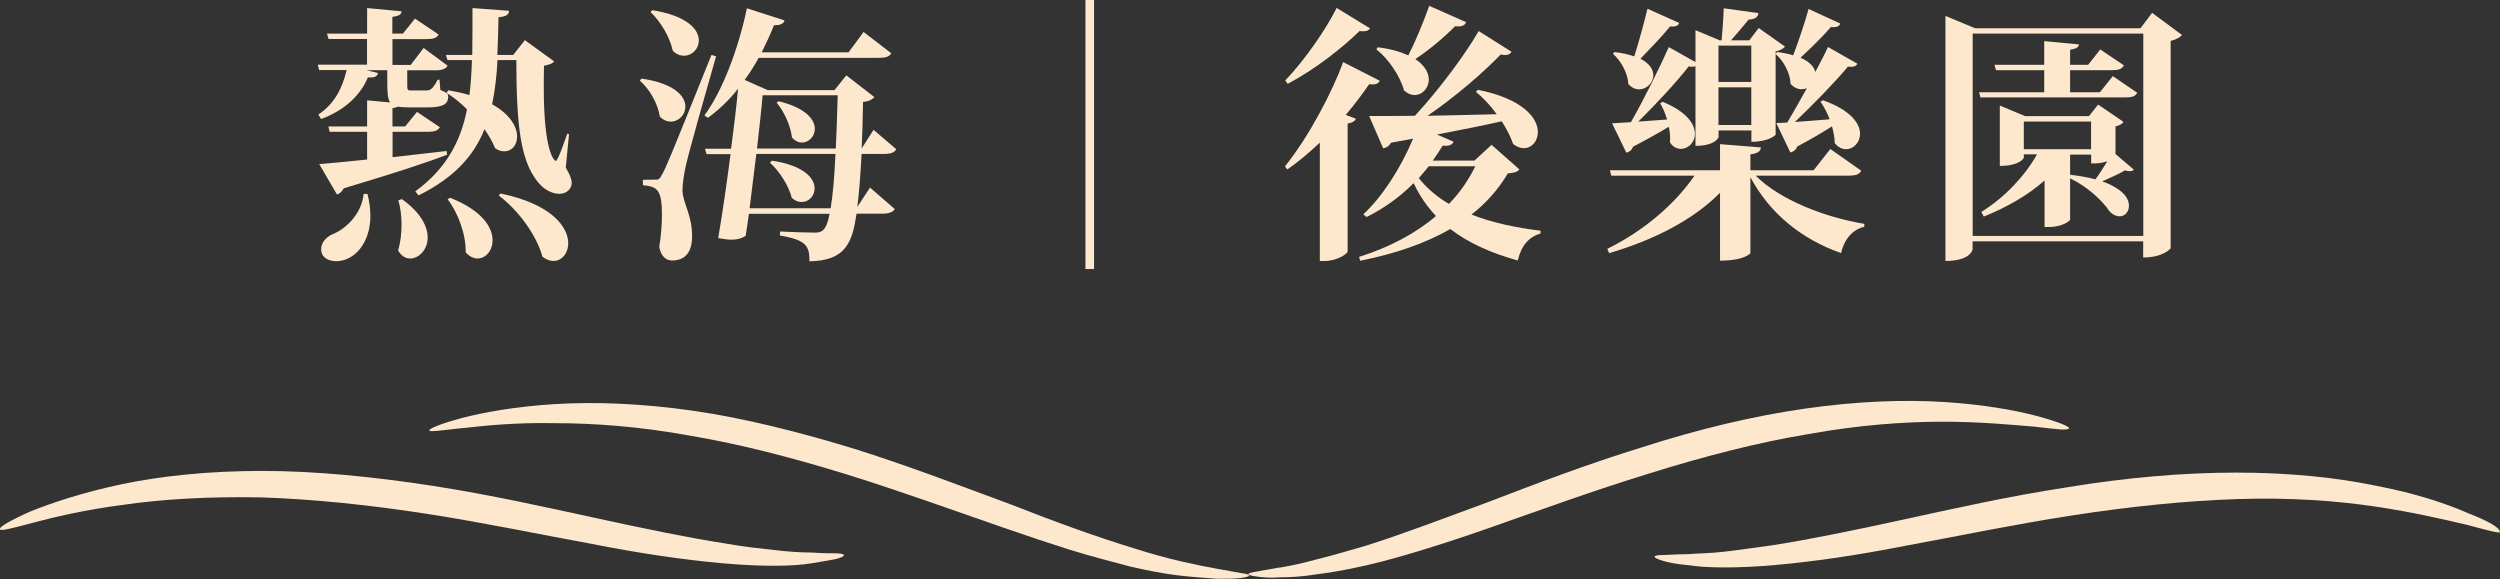
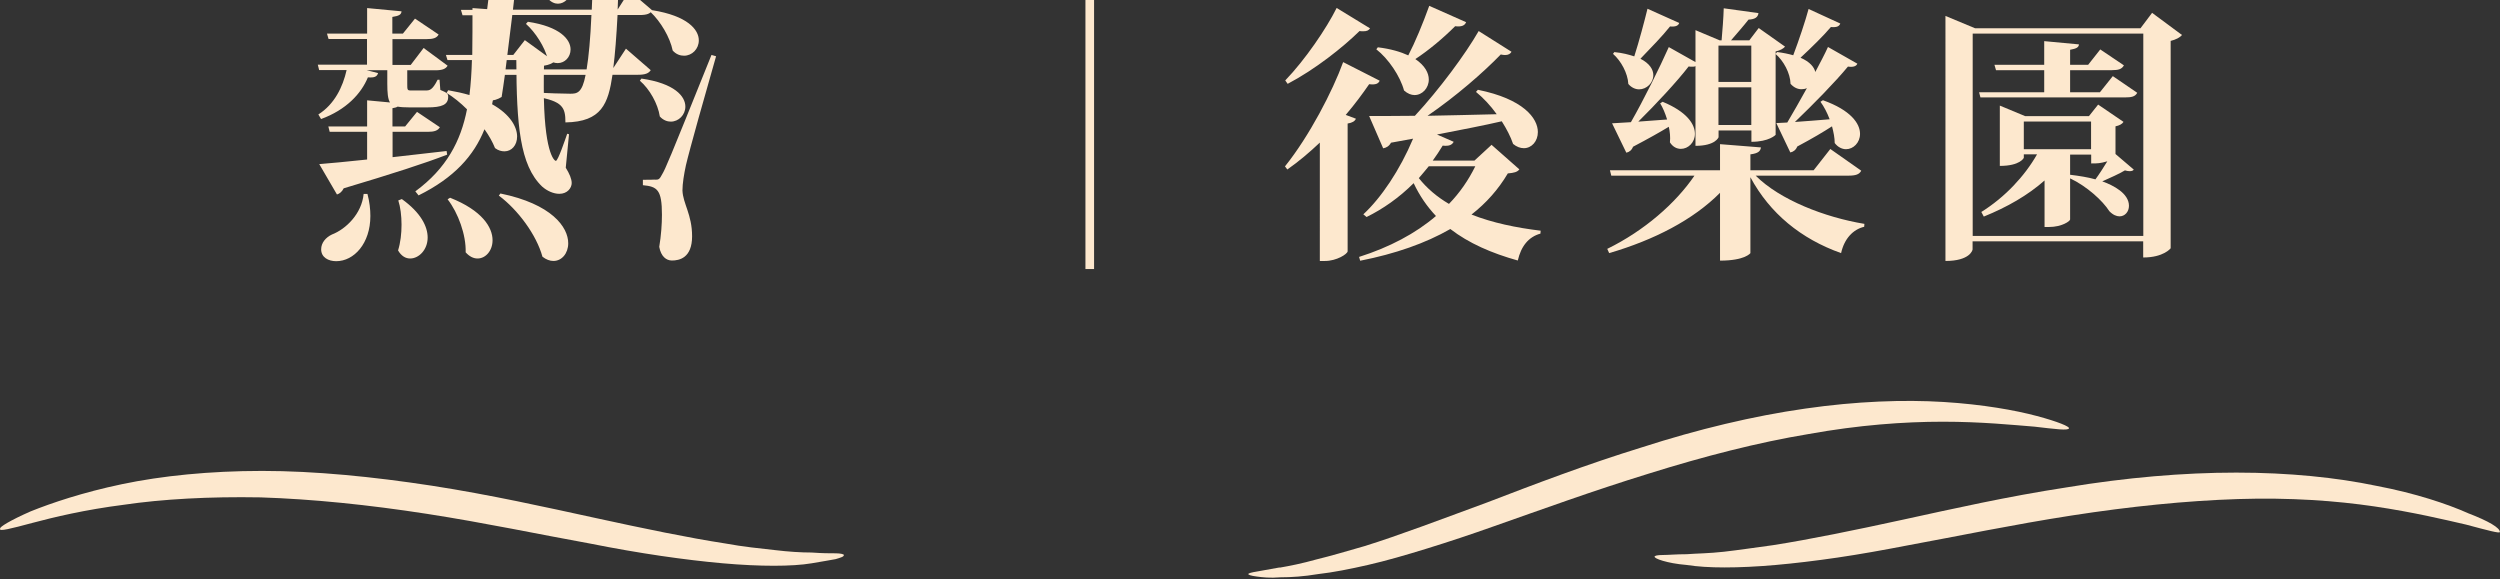
<svg xmlns="http://www.w3.org/2000/svg" id="_層_2" viewBox="0 0 223.02 51.65">
  <rect x="0" y="0" width="223.02" height="51.65" fill="#333333" stroke="none" />
  <defs>
    <style>.cls-1{fill:#fde8ce;}</style>
  </defs>
  <g id="_層_1-2">
    <g>
      <g>
-         <path class="cls-1" d="M41.32,38.19c1.91-.22,4.7-.51,8.16-.44,3.45,0,7.57,.29,11.98,1.1,4.48,.74,9.26,1.98,14.26,3.53,4.92,1.54,9.56,3.23,13.82,4.7,2.13,.74,4.12,1.4,5.95,1.98,1.91,.59,3.68,1.03,5.29,1.47,1.62,.37,3.09,.66,4.41,.81,1.32,.15,2.43,.22,3.38,.29,.96,0,1.62,0,2.13-.07,.51-.07,.74-.15,.74-.22s-.22-.15-.74-.22c-.44-.07-1.18-.22-2.06-.37-.88-.15-1.98-.37-3.23-.66-1.25-.29-2.65-.66-4.26-1.18-3.16-.96-6.84-2.28-10.95-3.9-4.19-1.54-8.75-3.31-13.82-4.92-5-1.54-10-2.79-14.55-3.45-4.63-.66-8.82-.81-12.35-.59-3.53,.22-6.39,.74-8.31,1.25-1.91,.51-2.94,.96-2.87,1.1,0,.15,1.03,0,3.01-.22Z" />
        <path class="cls-1" d="M2.88,46.65c1.91-.51,4.7-1.18,8.16-1.62,3.45-.51,7.64-.74,12.2-.66,4.63,.15,9.63,.66,14.85,1.47,5.22,.81,10.07,1.84,14.55,2.65,2.21,.44,4.34,.81,6.32,1.1s3.82,.51,5.51,.66c1.69,.15,3.23,.22,4.56,.22s2.5-.07,3.38-.22c.96-.15,1.62-.29,2.13-.37,.51-.15,.74-.22,.74-.37,0-.07-.29-.15-.74-.15-.51,0-1.18,0-2.13-.07-.96,0-2.06-.07-3.31-.22-1.32-.15-2.79-.29-4.41-.59-3.31-.51-7.2-1.32-11.61-2.28-4.41-.96-9.33-2.06-14.55-2.87-5.29-.81-10.44-1.32-15.14-1.32s-8.97,.44-12.5,1.18c-3.53,.74-6.32,1.69-8.16,2.43-1.84,.81-2.79,1.4-2.72,1.54-.15,.29,.96,0,2.87-.51Z" />
        <path class="cls-1" d="M114.16,50.62c-.88,.15-1.62,.29-2.06,.37-.44,.07-.74,.15-.74,.22s.22,.15,.74,.22c.51,.07,1.18,.15,2.13,.07,.96,0,2.06-.07,3.38-.29,1.32-.15,2.79-.44,4.41-.81,1.62-.37,3.38-.88,5.29-1.47,1.91-.59,3.9-1.25,5.95-1.98,4.19-1.47,8.82-3.16,13.82-4.7,4.92-1.54,9.78-2.79,14.26-3.53,4.48-.81,8.53-1.1,11.98-1.1s6.25,.29,8.16,.44c1.91,.22,3.01,.37,3.09,.15,.07-.15-.96-.59-2.87-1.1s-4.78-1.03-8.31-1.25c-3.53-.22-7.79-.07-12.35,.59-4.63,.66-9.56,1.84-14.55,3.45-5,1.54-9.63,3.31-13.82,4.92-4.19,1.54-7.86,2.94-10.95,3.9-1.54,.44-3.01,.88-4.26,1.18-1.32,.37-2.43,.59-3.31,.74Z" />
        <path class="cls-1" d="M220.15,45.77c-1.84-.81-4.63-1.76-8.16-2.43-3.53-.74-7.79-1.18-12.5-1.18s-9.85,.44-15.14,1.32c-5.29,.81-10.14,1.91-14.55,2.87s-8.31,1.76-11.61,2.28c-1.62,.22-3.09,.44-4.41,.59-1.32,.15-2.43,.15-3.31,.22-.96,0-1.62,.07-2.13,.07s-.74,.07-.74,.15,.22,.22,.74,.37,1.18,.29,2.13,.37c.96,.15,2.06,.22,3.38,.22s2.87-.07,4.56-.22c1.69-.15,3.53-.37,5.51-.66,1.98-.29,4.04-.66,6.32-1.1,4.41-.81,9.33-1.84,14.55-2.65,5.22-.81,10.22-1.32,14.85-1.47,4.63-.15,8.75,.15,12.2,.66,3.45,.51,6.25,1.18,8.16,1.62,1.91,.51,3.01,.81,3.01,.66,0-.37-.96-.96-2.87-1.69Z" />
      </g>
      <g>
        <path class="cls-1" d="M39.88,13.8c-1.99,.77-4.87,1.7-9.22,3-.14,.29-.36,.48-.6,.55l-1.58-2.71c.94-.07,2.45-.22,4.27-.41v-2.47h-3.34l-.12-.48h3.46v-2.33l2.04,.19c-.19-.31-.24-.84-.24-1.68v-1.2h-1.85l1.03,.26c-.1,.31-.31,.43-.91,.38-.6,1.46-1.94,2.9-4.18,3.72l-.24-.41c1.44-.91,2.18-2.45,2.52-3.96h-2.45l-.12-.48h4.39V3.48h-3.43l-.14-.48h3.58V.72l3.07,.29c-.02,.29-.22,.41-.82,.5v1.49h.94l1.08-1.34,2.11,1.42c-.17,.31-.48,.41-1.1,.41h-3.02v2.3h1.63l1.15-1.51,2.14,1.58c-.17,.29-.48,.41-1.1,.41h-2.5v1.2c0,.53,0,.6,.31,.6h1.32c.34,0,.6,0,1.08-.96h.17l.07,.91c.62,.26,.7,.34,.7,.62,0,.7-.55,.94-1.87,.94h-1.58c-.43,0-.79-.02-1.06-.07-.1,.07-.24,.1-.46,.14v1.63h1.13l1.06-1.3,2.04,1.37c-.19,.31-.5,.41-1.1,.41h-3.12v2.26l4.82-.55,.05,.34Zm-7.1,3.5c.19,.72,.26,1.37,.26,1.97,0,2.45-1.46,4.03-3.05,4.03-.7,0-1.34-.34-1.34-1.06,0-.58,.41-1.06,.96-1.32,1.25-.48,2.66-1.85,2.83-3.62h.34Zm3.07,.46c1.7,1.22,2.3,2.45,2.3,3.43,0,1.1-.79,1.87-1.56,1.87-.41,0-.79-.22-1.08-.72,.22-.7,.31-1.51,.31-2.3s-.1-1.58-.29-2.16l.31-.12Zm14.91-5.78l-.29,2.98c.34,.55,.53,1.01,.53,1.37,0,.43-.38,.96-1.1,.96-.53,0-1.1-.26-1.54-.65-1.99-1.9-2.28-5.52-2.3-11.28h-1.68c-.07,1.39-.22,2.71-.48,3.94,1.63,.91,2.23,2.04,2.23,2.88,0,.77-.48,1.32-1.13,1.32-.26,0-.55-.07-.84-.29-.22-.55-.53-1.1-.94-1.68-.94,2.35-2.69,4.32-5.88,5.9l-.29-.36c2.78-2.04,4.06-4.49,4.61-7.32-.58-.58-1.2-1.08-1.82-1.46l.14-.24c.7,.12,1.32,.26,1.9,.43,.12-.98,.19-2.04,.22-3.12h-2.18l-.14-.46h2.35c.02-1.32,.02-2.71,.02-4.18l3.26,.24c-.02,.34-.19,.5-.94,.58-.02,1.15-.05,2.28-.1,3.36h1.42l1.03-1.32,2.62,1.9c-.14,.17-.46,.31-.91,.38-.02,.65-.02,1.32-.02,1.94,0,5.69,.91,6.55,1.08,6.55,.19,0,.86-1.99,1.01-2.42l.17,.05Zm-10.61,5.66c2.86,1.13,3.79,2.64,3.79,3.79,0,.94-.62,1.63-1.34,1.63-.36,0-.72-.17-1.06-.55,.05-1.54-.67-3.53-1.61-4.73l.22-.14Zm4.49-.38c4.58,.94,6.05,3,6.05,4.44,0,.91-.58,1.58-1.32,1.58-.31,0-.65-.12-.98-.38-.53-1.94-2.18-4.18-3.89-5.45l.14-.19Z" />
-         <path class="cls-1" d="M57.23,7.01c2.95,.43,3.91,1.58,3.91,2.5,0,.74-.6,1.34-1.3,1.34-.31,0-.67-.12-.98-.46-.17-1.13-.91-2.45-1.78-3.19l.14-.19Zm1.18,9.02c.34,0,.41,0,.67-.5,.31-.55,.46-.86,4.39-10.63l.41,.12c-.86,2.98-2.4,8.45-2.69,9.72-.17,.79-.31,1.63-.31,2.26,.05,1.18,.86,2.14,.86,4.08s-1.15,2.16-1.8,2.16c-.5,0-.98-.36-1.13-1.22,.17-1.03,.24-2.04,.24-2.86,0-2.23-.41-2.52-1.7-2.64v-.48c.79,0,1.06-.02,1.06-.02v.02Zm-.22-15.12c3.14,.5,4.15,1.73,4.15,2.69,0,.77-.6,1.37-1.32,1.37-.34,0-.7-.12-1.01-.46-.24-1.18-1.08-2.59-1.97-3.43l.14-.17Zm21.77,12.39c-.17,.31-.48,.43-1.13,.43h-1.97c-.1,1.92-.22,3.48-.38,4.73l1.13-1.73,2.21,1.92c-.19,.29-.5,.41-1.15,.41h-2.26c-.38,2.57-.96,4.2-4.2,4.25,0-1.32-.22-1.9-2.64-2.3l.02-.36c.94,.05,2.45,.1,3.05,.1s1.06-.05,1.37-1.68h-7.2c-.1,.7-.19,1.37-.29,1.97-.36,.22-.7,.34-1.25,.34-.31,0-.7-.05-1.2-.14,.38-2.23,.77-4.92,1.1-7.49h-2.14l-.14-.48h2.33c.26-1.94,.48-3.82,.62-5.35-.82,1.03-1.73,1.9-2.69,2.59l-.31-.22c1.54-2.06,3-5.79,3.79-9.55l3.36,1.08c-.1,.29-.31,.43-.94,.43-.34,.84-.72,1.66-1.1,2.42h7.75l1.34-1.82,2.47,1.9c-.17,.31-.5,.41-1.15,.41h-10.68c-.38,.7-.79,1.34-1.25,1.97l2.06,.91h5.95l1.06-1.32,2.5,1.94c-.19,.22-.48,.38-1.01,.43-.02,1.54-.07,2.9-.12,4.15l1.06-1.66,2.02,1.73Zm-13.08,5.28h7.22c.19-1.13,.34-2.76,.43-4.85h-7.06l-.6,4.85Zm7.68-5.33c.07-1.39,.12-2.98,.17-4.75h-6.7c-.1,1.22-.29,2.93-.5,4.75h7.03Zm-5.71,1.08c2.88,.43,3.82,1.58,3.82,2.47,0,.7-.53,1.22-1.15,1.22-.29,0-.6-.1-.89-.38-.26-1.06-1.1-2.38-1.94-3.12l.17-.19Zm.62-5.3c2.42,.6,3.22,1.63,3.22,2.47,0,.67-.55,1.22-1.15,1.22-.29,0-.62-.14-.89-.46-.12-1.03-.7-2.33-1.37-3.1l.19-.14Z" />
+         <path class="cls-1" d="M57.23,7.01c2.95,.43,3.91,1.58,3.91,2.5,0,.74-.6,1.34-1.3,1.34-.31,0-.67-.12-.98-.46-.17-1.13-.91-2.45-1.78-3.19l.14-.19Zm1.18,9.02c.34,0,.41,0,.67-.5,.31-.55,.46-.86,4.39-10.63l.41,.12c-.86,2.98-2.4,8.45-2.69,9.72-.17,.79-.31,1.63-.31,2.26,.05,1.18,.86,2.14,.86,4.08s-1.15,2.16-1.8,2.16c-.5,0-.98-.36-1.13-1.22,.17-1.03,.24-2.04,.24-2.86,0-2.23-.41-2.52-1.7-2.64v-.48c.79,0,1.06-.02,1.06-.02v.02Zm-.22-15.12c3.14,.5,4.15,1.73,4.15,2.69,0,.77-.6,1.37-1.32,1.37-.34,0-.7-.12-1.01-.46-.24-1.18-1.08-2.59-1.97-3.43l.14-.17Zc-.17,.31-.48,.43-1.13,.43h-1.97c-.1,1.92-.22,3.48-.38,4.73l1.13-1.73,2.21,1.92c-.19,.29-.5,.41-1.15,.41h-2.26c-.38,2.57-.96,4.2-4.2,4.25,0-1.32-.22-1.9-2.64-2.3l.02-.36c.94,.05,2.45,.1,3.05,.1s1.06-.05,1.37-1.68h-7.2c-.1,.7-.19,1.37-.29,1.97-.36,.22-.7,.34-1.25,.34-.31,0-.7-.05-1.2-.14,.38-2.23,.77-4.92,1.1-7.49h-2.14l-.14-.48h2.33c.26-1.94,.48-3.82,.62-5.35-.82,1.03-1.73,1.9-2.69,2.59l-.31-.22c1.54-2.06,3-5.79,3.79-9.55l3.36,1.08c-.1,.29-.31,.43-.94,.43-.34,.84-.72,1.66-1.1,2.42h7.75l1.34-1.82,2.47,1.9c-.17,.31-.5,.41-1.15,.41h-10.68c-.38,.7-.79,1.34-1.25,1.97l2.06,.91h5.95l1.06-1.32,2.5,1.94c-.19,.22-.48,.38-1.01,.43-.02,1.54-.07,2.9-.12,4.15l1.06-1.66,2.02,1.73Zm-13.08,5.28h7.22c.19-1.13,.34-2.76,.43-4.85h-7.06l-.6,4.85Zm7.68-5.33c.07-1.39,.12-2.98,.17-4.75h-6.7c-.1,1.22-.29,2.93-.5,4.75h7.03Zm-5.71,1.08c2.88,.43,3.82,1.58,3.82,2.47,0,.7-.53,1.22-1.15,1.22-.29,0-.6-.1-.89-.38-.26-1.06-1.1-2.38-1.94-3.12l.17-.19Zm.62-5.3c2.42,.6,3.22,1.63,3.22,2.47,0,.67-.55,1.22-1.15,1.22-.29,0-.62-.14-.89-.46-.12-1.03-.7-2.33-1.37-3.1l.19-.14Z" />
        <path class="cls-1" d="M97.6,0V24h-.77V0h.77Z" />
        <path class="cls-1" d="M114.64,14.83c2.16-2.69,4.25-6.72,5.18-9.29l3.26,1.66c-.12,.26-.34,.38-.94,.31-.58,.84-1.27,1.78-2.09,2.74l.91,.34c-.1,.22-.31,.36-.74,.43v11.4c-.02,.24-.98,.86-2.02,.86h-.46V12.72c-.91,.86-1.87,1.68-2.9,2.4l-.22-.29Zm.02-7.66c1.78-1.85,3.67-4.63,4.58-6.46l2.98,1.82c-.12,.17-.26,.26-.6,.26-.1,0-.22,0-.34-.02-1.49,1.46-3.94,3.41-6.41,4.71l-.22-.31Zm18.41,5.76l2.47,2.18c-.19,.24-.46,.31-1.03,.36-.84,1.42-1.92,2.64-3.24,3.67,1.87,.74,4.01,1.18,6.17,1.44l-.02,.26c-1.06,.29-1.73,1.13-2.02,2.4-2.33-.65-4.37-1.54-6.02-2.81-2.21,1.27-4.9,2.21-8.04,2.83l-.1-.34c2.71-.86,5.04-2.09,6.86-3.65-.79-.84-1.46-1.8-1.99-2.93-1.3,1.3-2.74,2.3-4.2,3.02l-.29-.24c1.58-1.46,3.26-3.94,4.44-6.75l-1.97,.36c-.17,.31-.43,.46-.7,.5l-1.25-2.88c.94,0,2.35,0,4.08-.02,2.18-2.35,4.51-5.5,5.69-7.56l2.93,1.85c-.1,.17-.26,.29-.58,.29-.1,0-.24-.02-.38-.05-1.56,1.61-3.98,3.72-6.53,5.47,1.85-.05,3.96-.07,6.17-.14-.55-.77-1.2-1.46-1.85-1.99l.17-.19c4.06,.82,5.35,2.54,5.35,3.77,0,.82-.55,1.44-1.25,1.44-.31,0-.65-.12-.96-.38-.22-.65-.58-1.34-1.01-2.02-1.54,.36-3.43,.72-5.78,1.18l1.49,.65c-.14,.26-.38,.41-.98,.34-.29,.48-.58,.91-.89,1.34h3.72l1.54-1.42Zm-10.15-8.71c1.15,.14,2.04,.41,2.71,.72,.6-1.15,1.3-2.83,1.87-4.42l3.29,1.46c-.12,.29-.38,.43-.98,.36-1.1,1.1-2.38,2.16-3.55,2.93,.86,.58,1.2,1.25,1.2,1.82,0,.77-.58,1.39-1.27,1.39-.29,0-.62-.12-.94-.41-.34-1.27-1.39-2.83-2.47-3.67l.14-.19Zm4.54,10.61c-.29,.36-.6,.72-.89,1.06,.72,.91,1.63,1.68,2.69,2.3,.98-1.01,1.75-2.14,2.35-3.36h-4.15Z" />
        <path class="cls-1" d="M166.03,15.24c-.17,.31-.46,.43-1.15,.43h-8.26c2.16,2.16,6.17,3.72,9.7,4.3l-.02,.26c-1.01,.24-1.78,1.08-2.06,2.35-3.58-1.27-6.36-3.55-8.09-6.77v6.77s-.46,.67-2.71,.67v-6.05c-2.38,2.4-5.86,4.2-9.89,5.38l-.17-.38c3.29-1.61,6.1-4.06,7.78-6.53h-7.42l-.12-.48h9.82v-2.33l3.65,.29c-.05,.34-.24,.53-.94,.62v1.42h5.64l1.49-1.9,2.76,1.94Zm-14.79-9.34c-.07,.05-.17,.05-.29,.05-.1,0-.19,0-.31-.02-1.03,1.34-2.93,3.38-4.49,4.92,.79-.05,1.68-.12,2.57-.19-.17-.55-.38-1.06-.62-1.44l.22-.14c2.16,.89,2.88,1.99,2.88,2.86,0,.77-.6,1.34-1.25,1.34-.36,0-.72-.17-.98-.58,.05-.46,0-.96-.1-1.39-.79,.48-1.82,1.06-3.19,1.78-.12,.31-.34,.48-.6,.53l-1.27-2.62c.41-.02,.98-.05,1.68-.1,1.13-1.97,2.59-4.92,3.38-6.7l2.38,1.34V2.69l2.16,.91h.17c.07-.82,.17-2.02,.19-2.86l3.1,.43c-.05,.36-.29,.55-.89,.58-.41,.53-1.06,1.27-1.56,1.85h1.63l.84-1.1,2.35,1.66c-.14,.17-.43,.34-.84,.43v7.44s-.58,.62-2.16,.62v-1.01h-2.93v.6s-.26,.77-2.06,.77V5.9Zm-7.2-1.25c.7,.07,1.27,.22,1.75,.38,.43-1.34,.91-3.14,1.18-4.25l2.83,1.27c-.07,.22-.29,.36-.82,.31-.62,.79-1.73,1.94-2.64,2.88,.84,.43,1.15,.98,1.15,1.46,0,.7-.6,1.27-1.27,1.27-.31,0-.67-.14-.96-.48-.05-.96-.65-2.06-1.37-2.69l.14-.17Zm12.19-.58h-2.93v3.24h2.93v-3.24Zm-2.93,7.08h2.93v-3.36h-2.93v3.36Zm5.16-.17l.98-.05c.53-.89,1.15-1.99,1.75-3.07-.14,.07-.31,.1-.48,.1-.34,0-.67-.14-.98-.48-.02-.94-.62-2.06-1.34-2.67l.14-.17c.55,.07,1.03,.17,1.44,.29,.5-1.32,1.08-3.05,1.37-4.13l2.83,1.3c-.1,.24-.29,.36-.84,.31-.62,.74-1.75,1.85-2.71,2.74,.84,.36,1.22,.84,1.32,1.27,.43-.82,.84-1.58,1.13-2.23l2.62,1.49c-.07,.17-.26,.34-.84,.26-1.1,1.34-3.1,3.38-4.73,4.94,.91-.07,1.99-.14,3.1-.24-.22-.58-.5-1.13-.82-1.56l.22-.14c2.5,.89,3.31,2.09,3.31,3,0,.79-.6,1.37-1.25,1.37-.34,0-.72-.17-1.01-.55,0-.46-.1-.96-.24-1.49-.74,.48-1.75,1.08-3.1,1.8-.12,.31-.36,.48-.62,.53l-1.25-2.62Z" />
        <path class="cls-1" d="M191.99,1.15l2.66,1.97c-.17,.22-.53,.41-1.01,.53V22.15s-.62,.82-2.45,.82v-1.44h-15.22v.72c0,.07-.24,1.03-2.42,1.03V1.42l2.64,1.1h14.76l1.03-1.37Zm-16.01,19.9h15.22V3h-15.22V21.05Zm12.5-14.26l2.18,1.49c-.19,.34-.5,.41-1.1,.41h-12.89l-.12-.46h5.81v-1.97h-4.3l-.14-.48h4.44V3.67l3.1,.29c-.02,.26-.22,.38-.79,.48v1.34h1.61l1.08-1.37,2.11,1.42c-.19,.34-.48,.43-1.08,.43h-3.72v1.97h2.66l1.15-1.44Zm.94,4.1c-.1,.17-.36,.31-.7,.38v2.47l1.63,1.39c-.07,.1-.19,.14-.36,.14-.12,0-.26-.02-.43-.07-.48,.29-1.32,.67-2.02,.98,.96,.34,2.38,1.06,2.38,2.18,0,.53-.36,.94-.84,.94-.26,0-.58-.12-.91-.46-.6-.94-1.99-2.21-3.5-2.93v3.67c0,.14-.72,.67-1.9,.67h-.38v-4.15c-1.49,1.32-3.34,2.38-5.42,3.22l-.22-.41c2.11-1.32,3.86-3.19,4.97-5.14h-1.18v.31s-.31,.72-2.14,.72v-5.38l2.26,.94h5.69l.82-1.03,2.26,1.54Zm-8.88,2.42h6v-2.47h-6v2.47Zm4.13,.48v1.8c.82,.1,1.58,.22,2.26,.41,.34-.46,.72-1.06,1.06-1.61-.67,.19-.84,.19-1.44,.19v-.79h-1.87Z" />
      </g>
    </g>
  </g>
</svg>